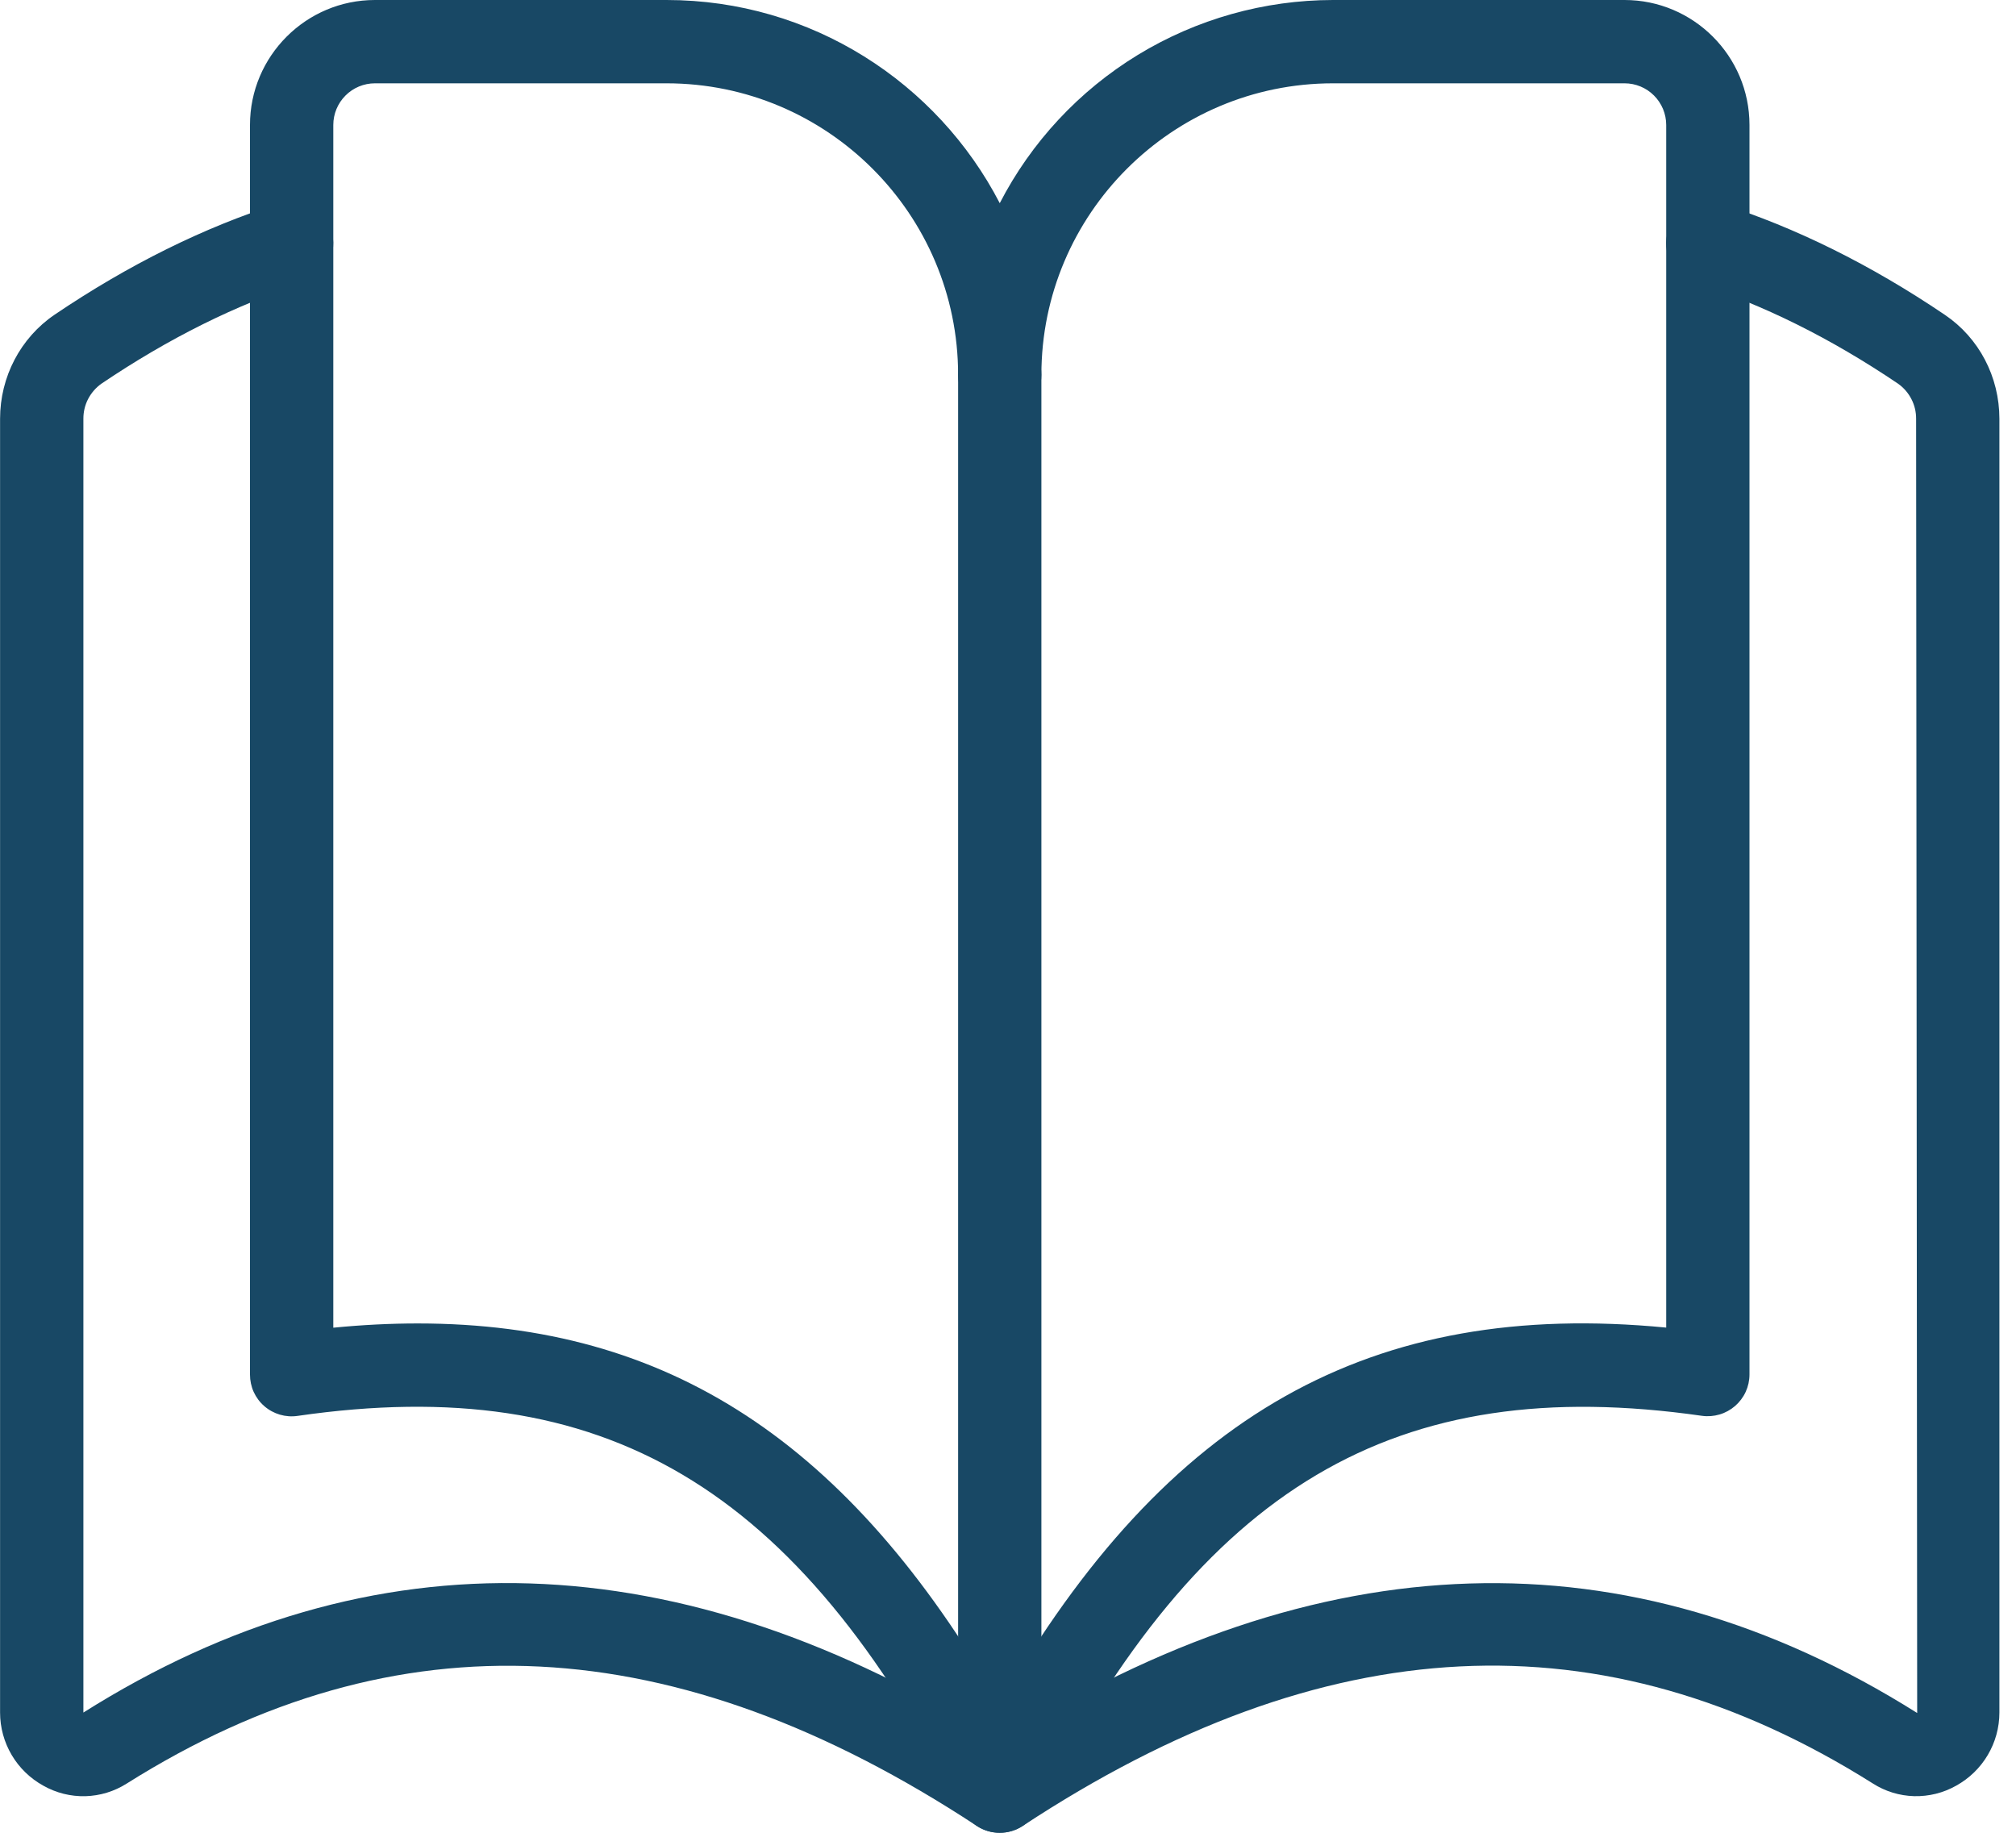
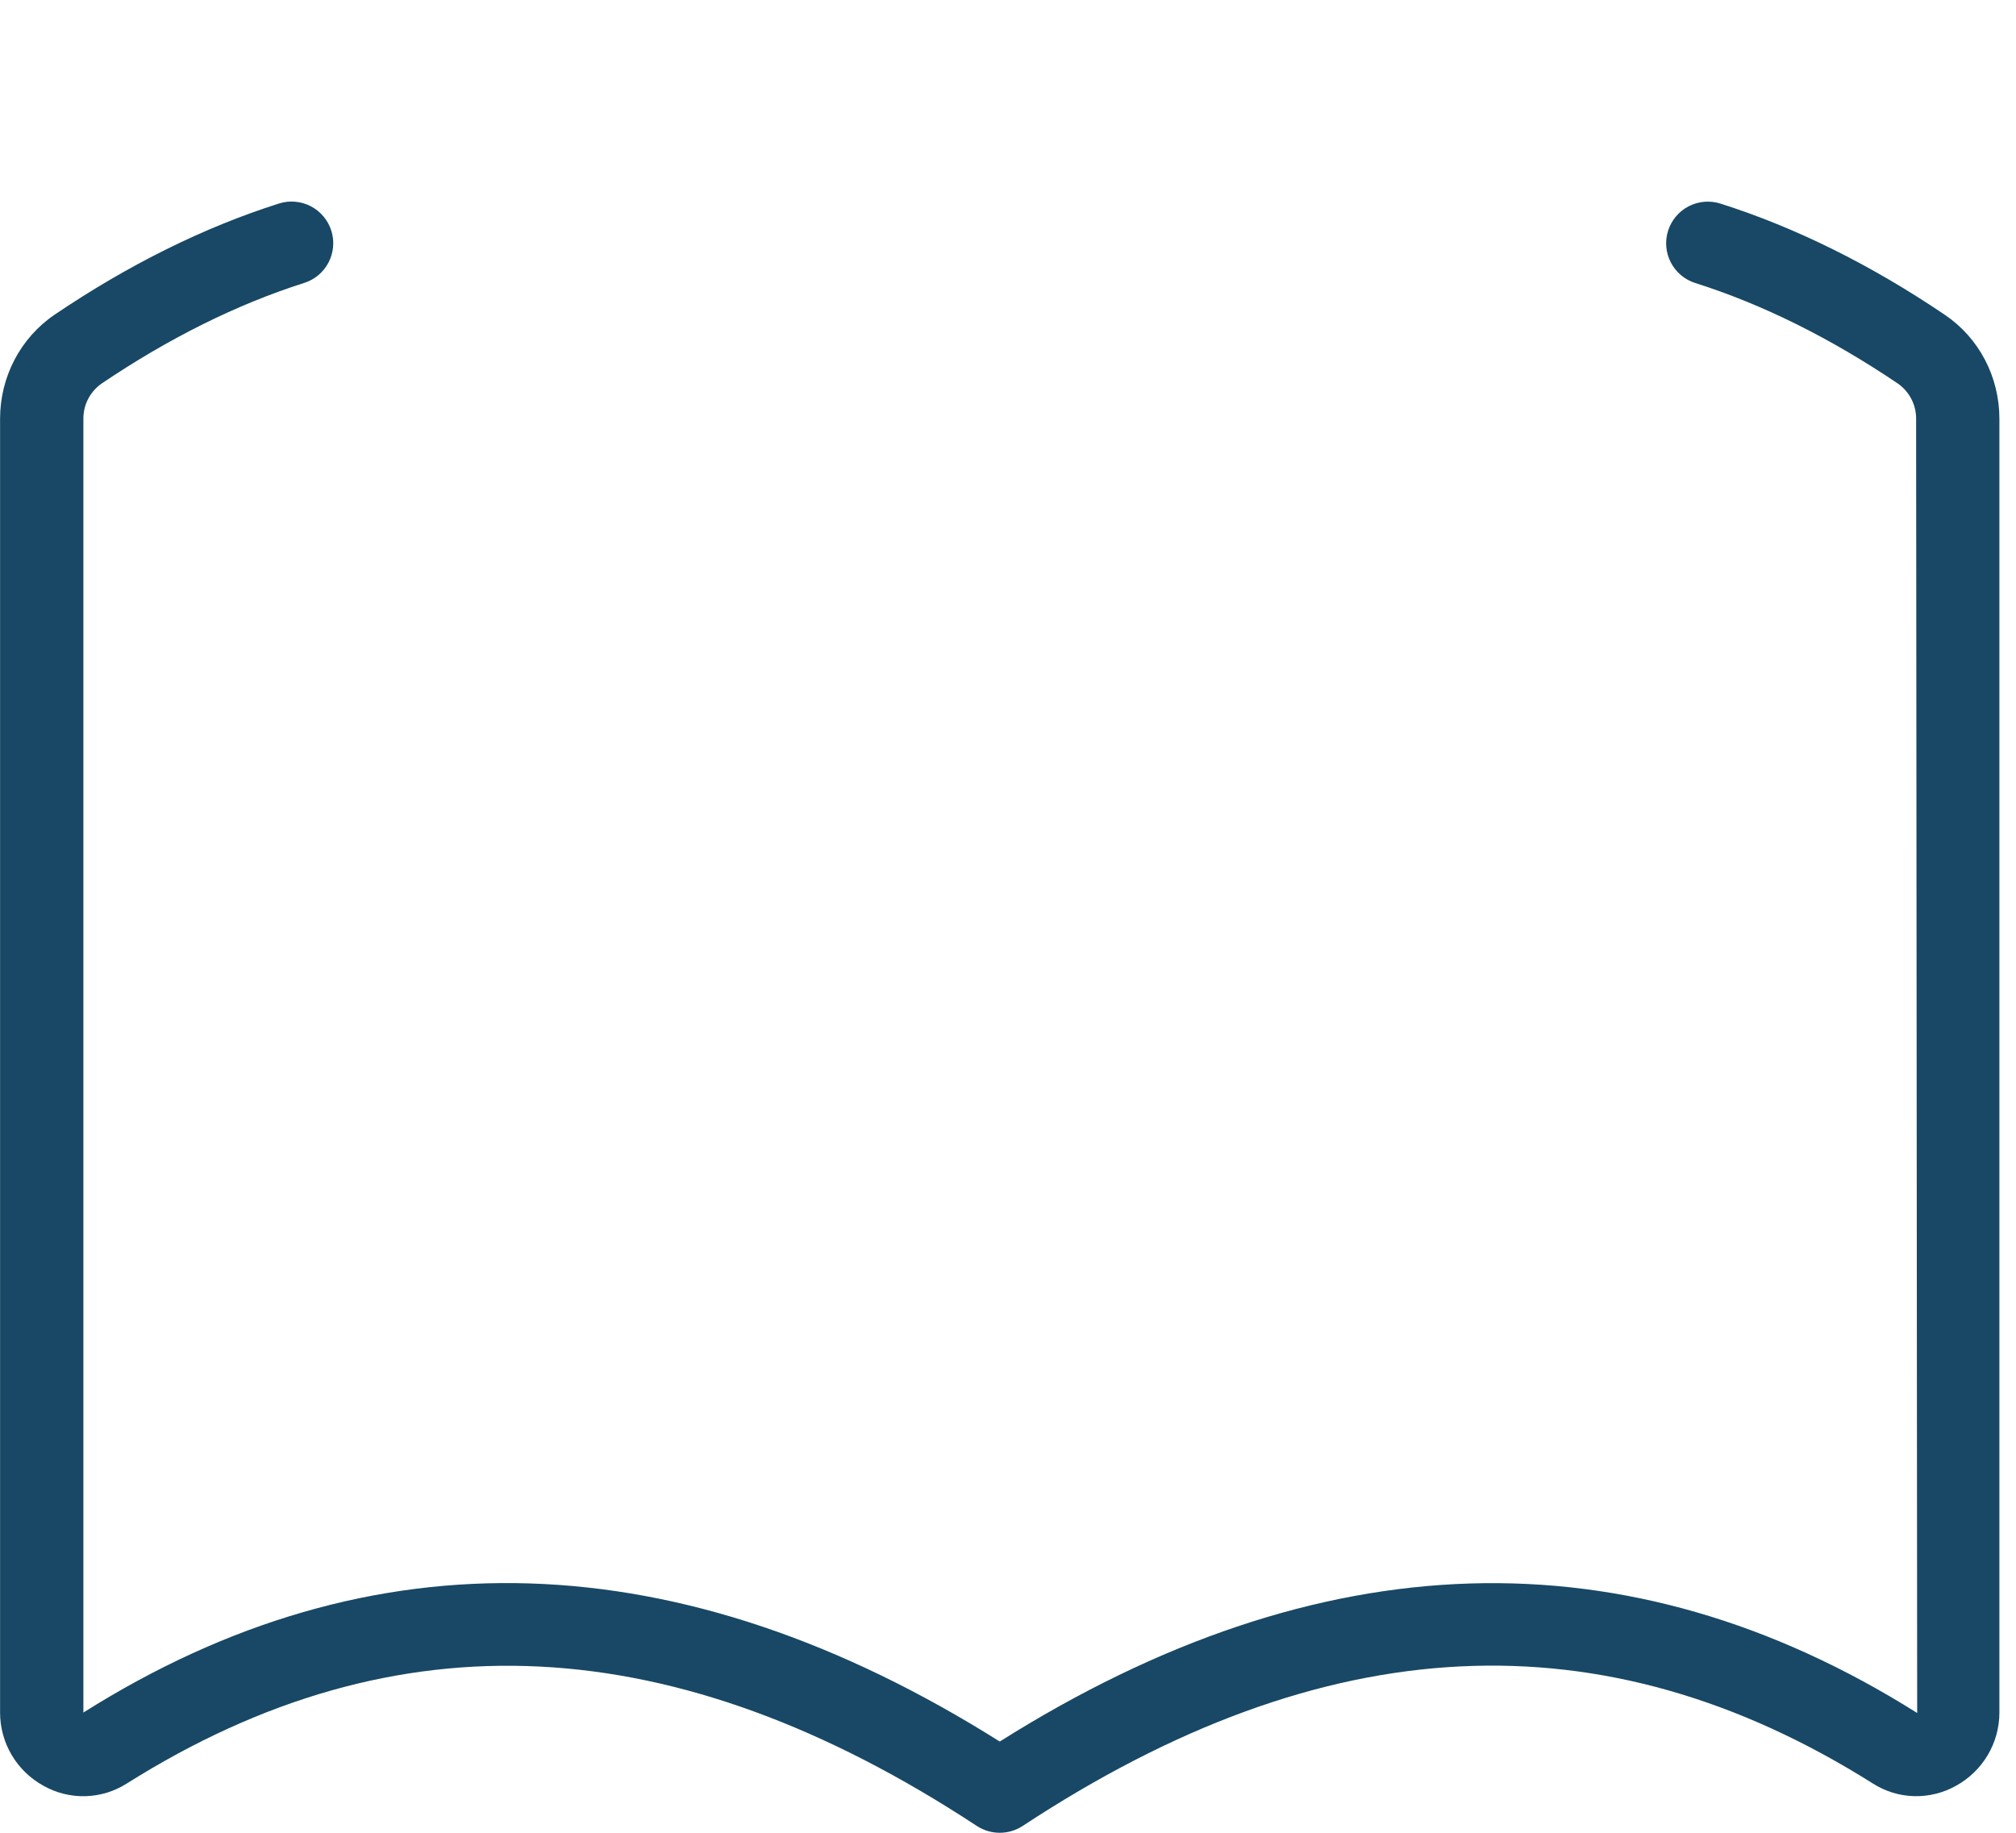
<svg xmlns="http://www.w3.org/2000/svg" width="55" height="50" viewBox="0 0 55 50" fill="none">
  <path d="M27.275 50C27.053 50 26.835 49.935 26.65 49.814C18.411 44.4 10.827 44.018 3.457 48.657C3.119 48.872 2.729 48.991 2.328 49.002C1.928 49.012 1.532 48.913 1.184 48.716C0.826 48.519 0.528 48.231 0.32 47.88C0.112 47.529 0.002 47.128 0.002 46.72L0.002 11.425C0.002 10.28 0.559 9.218 1.488 8.586C3.509 7.22 5.568 6.2 7.611 5.552C7.753 5.507 7.903 5.49 8.052 5.503C8.2 5.516 8.345 5.557 8.478 5.626C8.61 5.695 8.728 5.789 8.824 5.903C8.92 6.017 8.993 6.149 9.038 6.291C9.084 6.433 9.1 6.583 9.088 6.731C9.075 6.88 9.033 7.025 8.965 7.157C8.896 7.29 8.802 7.408 8.688 7.504C8.574 7.6 8.442 7.673 8.3 7.718C6.463 8.302 4.602 9.227 2.763 10.47C2.611 10.579 2.488 10.722 2.402 10.888C2.317 11.054 2.274 11.238 2.275 11.425V46.72C10.143 41.759 18.559 42.025 27.275 47.511C35.991 42.02 44.407 41.764 52.304 46.732L52.275 11.425C52.276 11.238 52.233 11.054 52.147 10.888C52.062 10.722 51.938 10.578 51.786 10.47C49.947 9.227 48.086 8.302 46.247 7.72C45.96 7.629 45.721 7.427 45.583 7.16C45.444 6.892 45.417 6.58 45.509 6.293C45.6 6.006 45.802 5.767 46.069 5.628C46.337 5.49 46.649 5.463 46.936 5.554C48.979 6.202 51.041 7.223 53.059 8.589C53.991 9.218 54.547 10.28 54.547 11.425V46.72C54.547 47.55 54.095 48.314 53.366 48.716C53.017 48.913 52.621 49.011 52.221 49.001C51.82 48.99 51.43 48.87 51.093 48.654C43.729 44.016 36.138 44.393 27.9 49.814C27.714 49.935 27.497 50 27.275 50Z" fill="#184865" />
-   <path d="M27.275 50C27.066 50 26.86 49.943 26.682 49.834C26.503 49.724 26.359 49.568 26.264 49.382C21.748 40.545 16.477 37.418 8.118 38.627C7.957 38.651 7.792 38.639 7.635 38.593C7.479 38.547 7.334 38.468 7.211 38.361C7.087 38.254 6.989 38.122 6.921 37.973C6.854 37.825 6.82 37.663 6.82 37.5V3.409C6.82 1.53 8.35 0 10.229 0H18.184C22.136 0 25.573 2.255 27.275 5.543C28.136 3.875 29.44 2.475 31.043 1.497C32.647 0.52 34.488 0.002 36.366 0H44.32C46.2 0 47.729 1.53 47.729 3.409V37.5C47.729 37.662 47.693 37.823 47.626 37.97C47.558 38.118 47.459 38.249 47.337 38.356C47.214 38.462 47.07 38.542 46.914 38.588C46.759 38.634 46.595 38.647 46.434 38.625C38.059 37.427 32.804 40.545 28.288 49.38C28.193 49.566 28.048 49.723 27.869 49.833C27.69 49.942 27.485 50 27.275 50ZM11.4 36.105C18.236 36.105 23.168 39.352 27.275 46.48C31.829 38.573 37.416 35.441 45.457 36.218V3.409C45.457 3.108 45.337 2.819 45.124 2.606C44.911 2.392 44.622 2.273 44.32 2.273H36.366C31.979 2.273 28.411 5.841 28.411 10.227C28.411 10.529 28.291 10.818 28.078 11.031C27.865 11.244 27.576 11.364 27.275 11.364C26.974 11.364 26.684 11.244 26.471 11.031C26.258 10.818 26.139 10.529 26.139 10.227C26.139 5.841 22.57 2.273 18.184 2.273H10.229C9.928 2.273 9.639 2.392 9.426 2.606C9.213 2.819 9.093 3.108 9.093 3.409V36.221C9.886 36.143 10.654 36.105 11.4 36.105Z" fill="#184865" />
-   <path d="M27.275 49.432C26.974 49.432 26.685 49.312 26.471 49.099C26.258 48.886 26.139 48.597 26.139 48.295V10.227C26.139 9.926 26.258 9.637 26.471 9.424C26.685 9.211 26.974 9.091 27.275 9.091C27.576 9.091 27.866 9.211 28.079 9.424C28.292 9.637 28.411 9.926 28.411 10.227V48.295C28.411 48.597 28.292 48.886 28.079 49.099C27.866 49.312 27.576 49.432 27.275 49.432Z" fill="#184865" />
</svg>